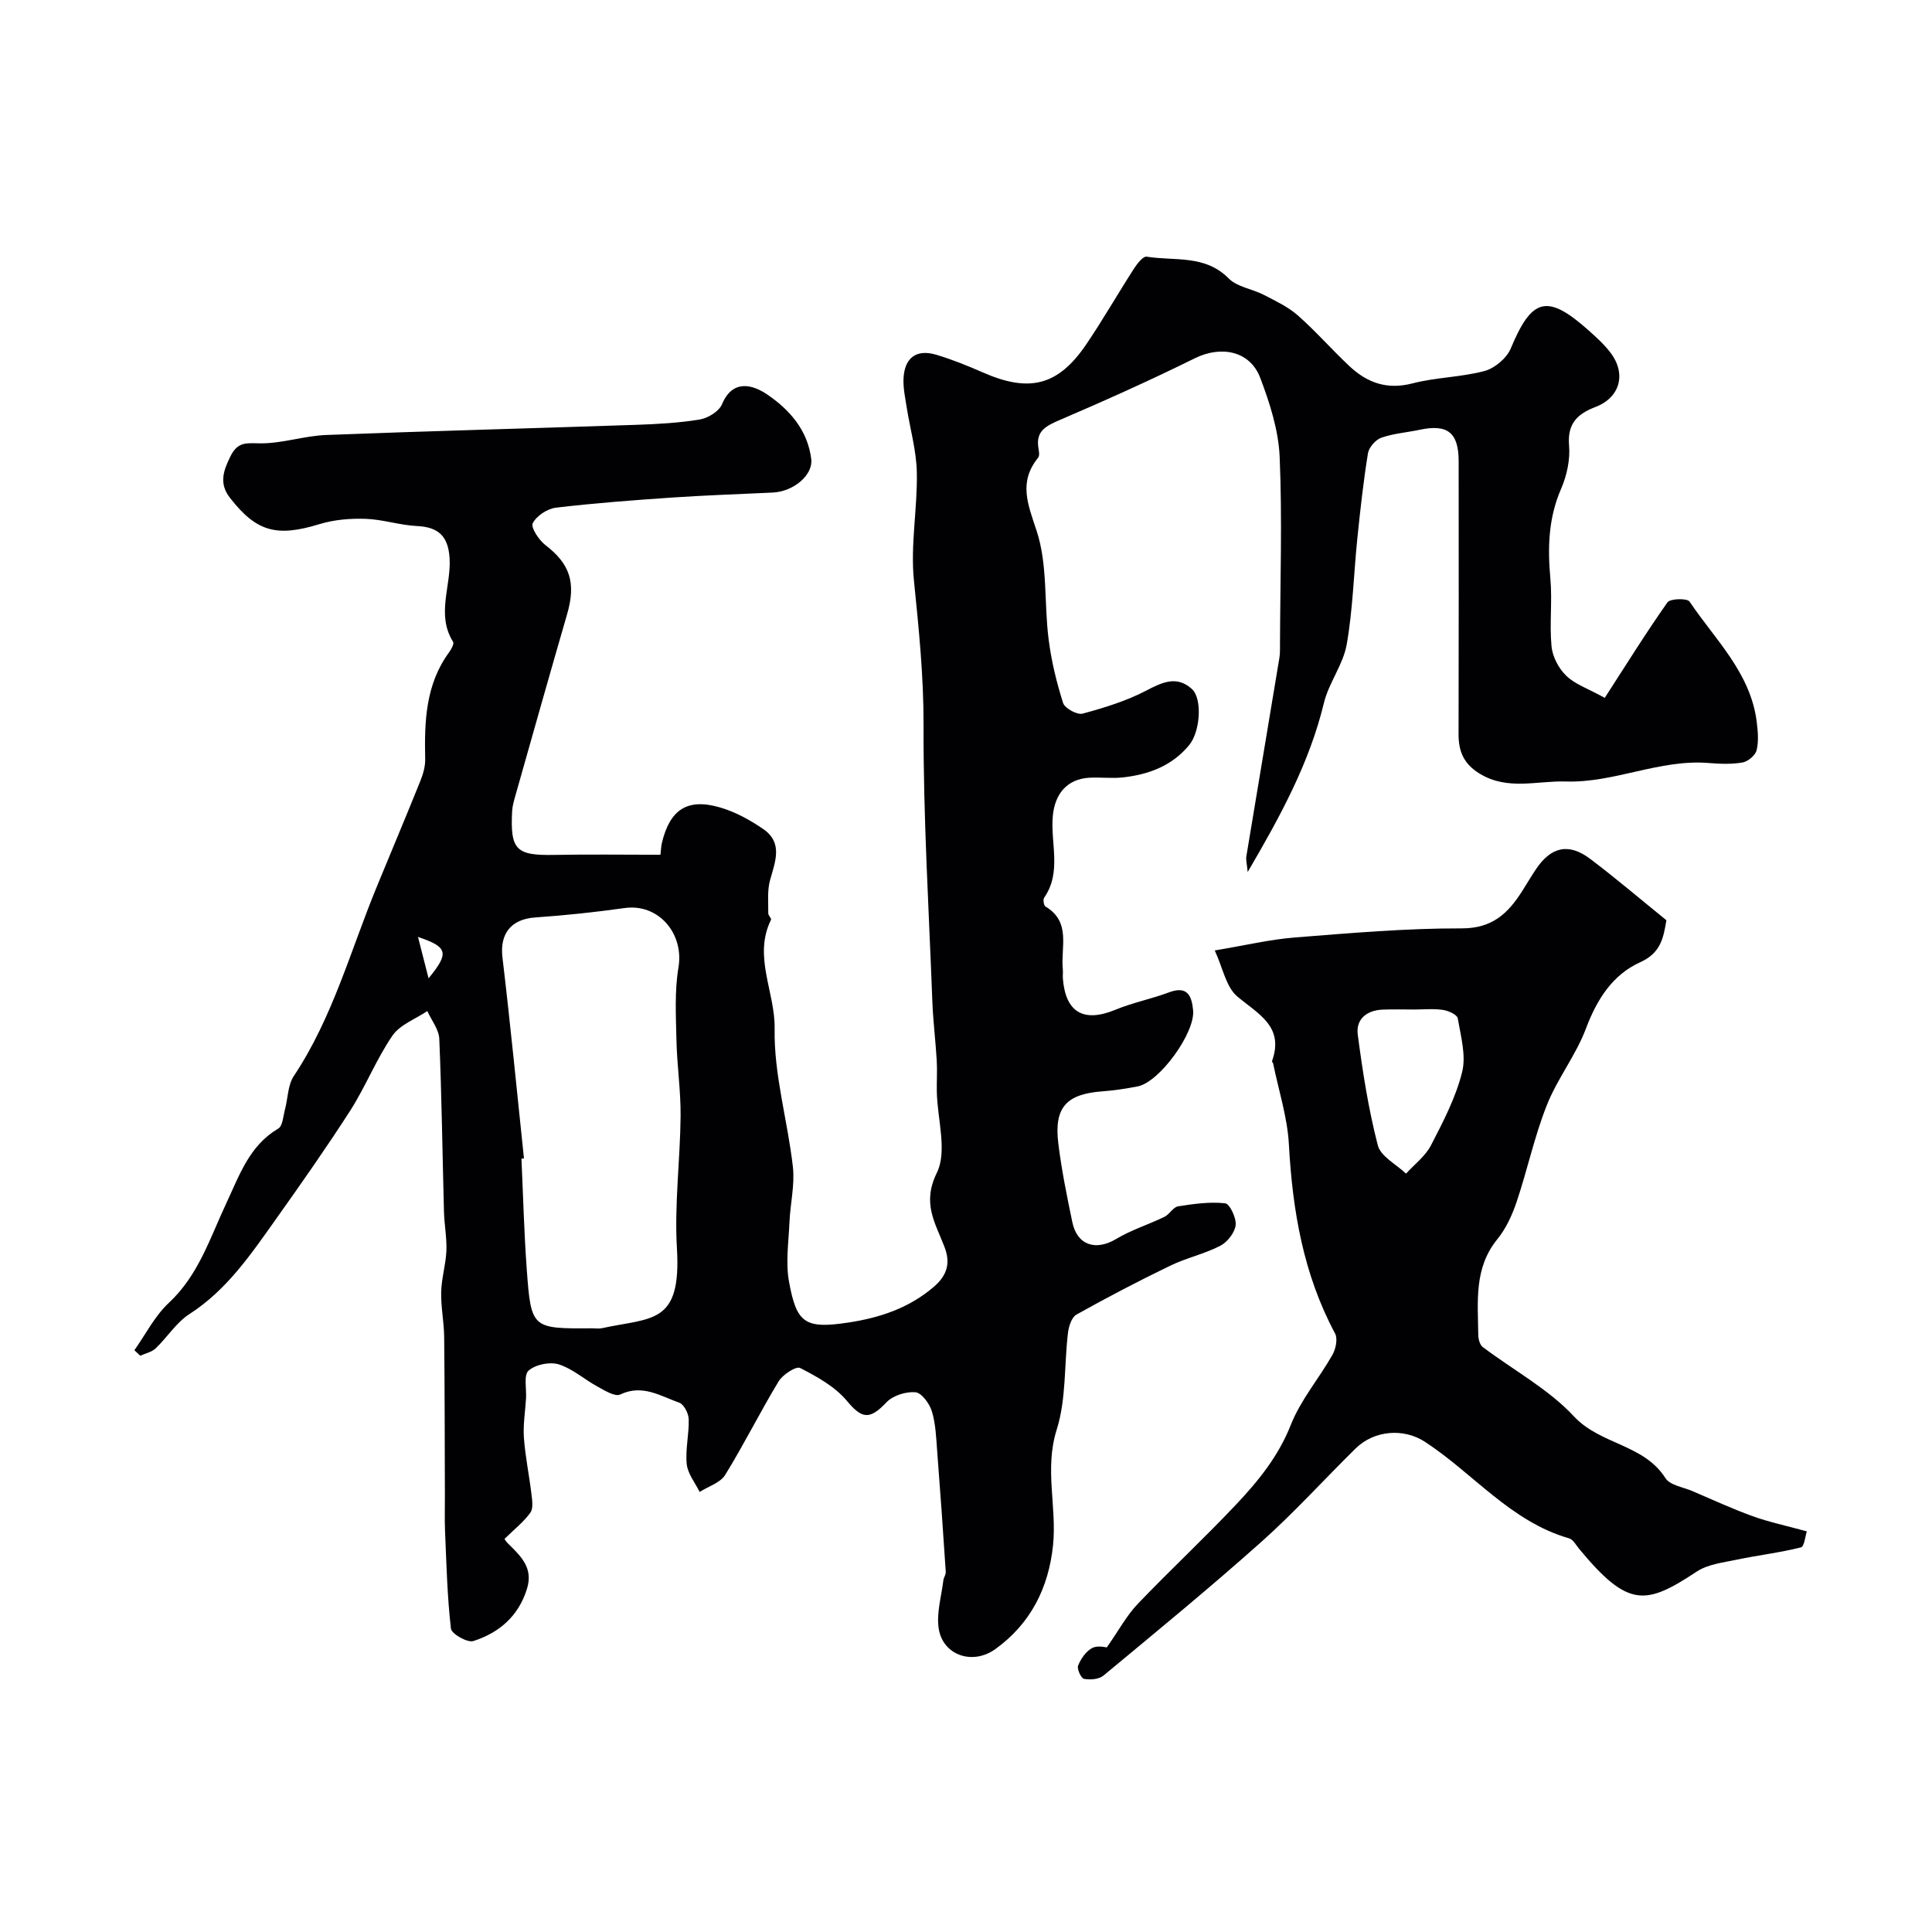
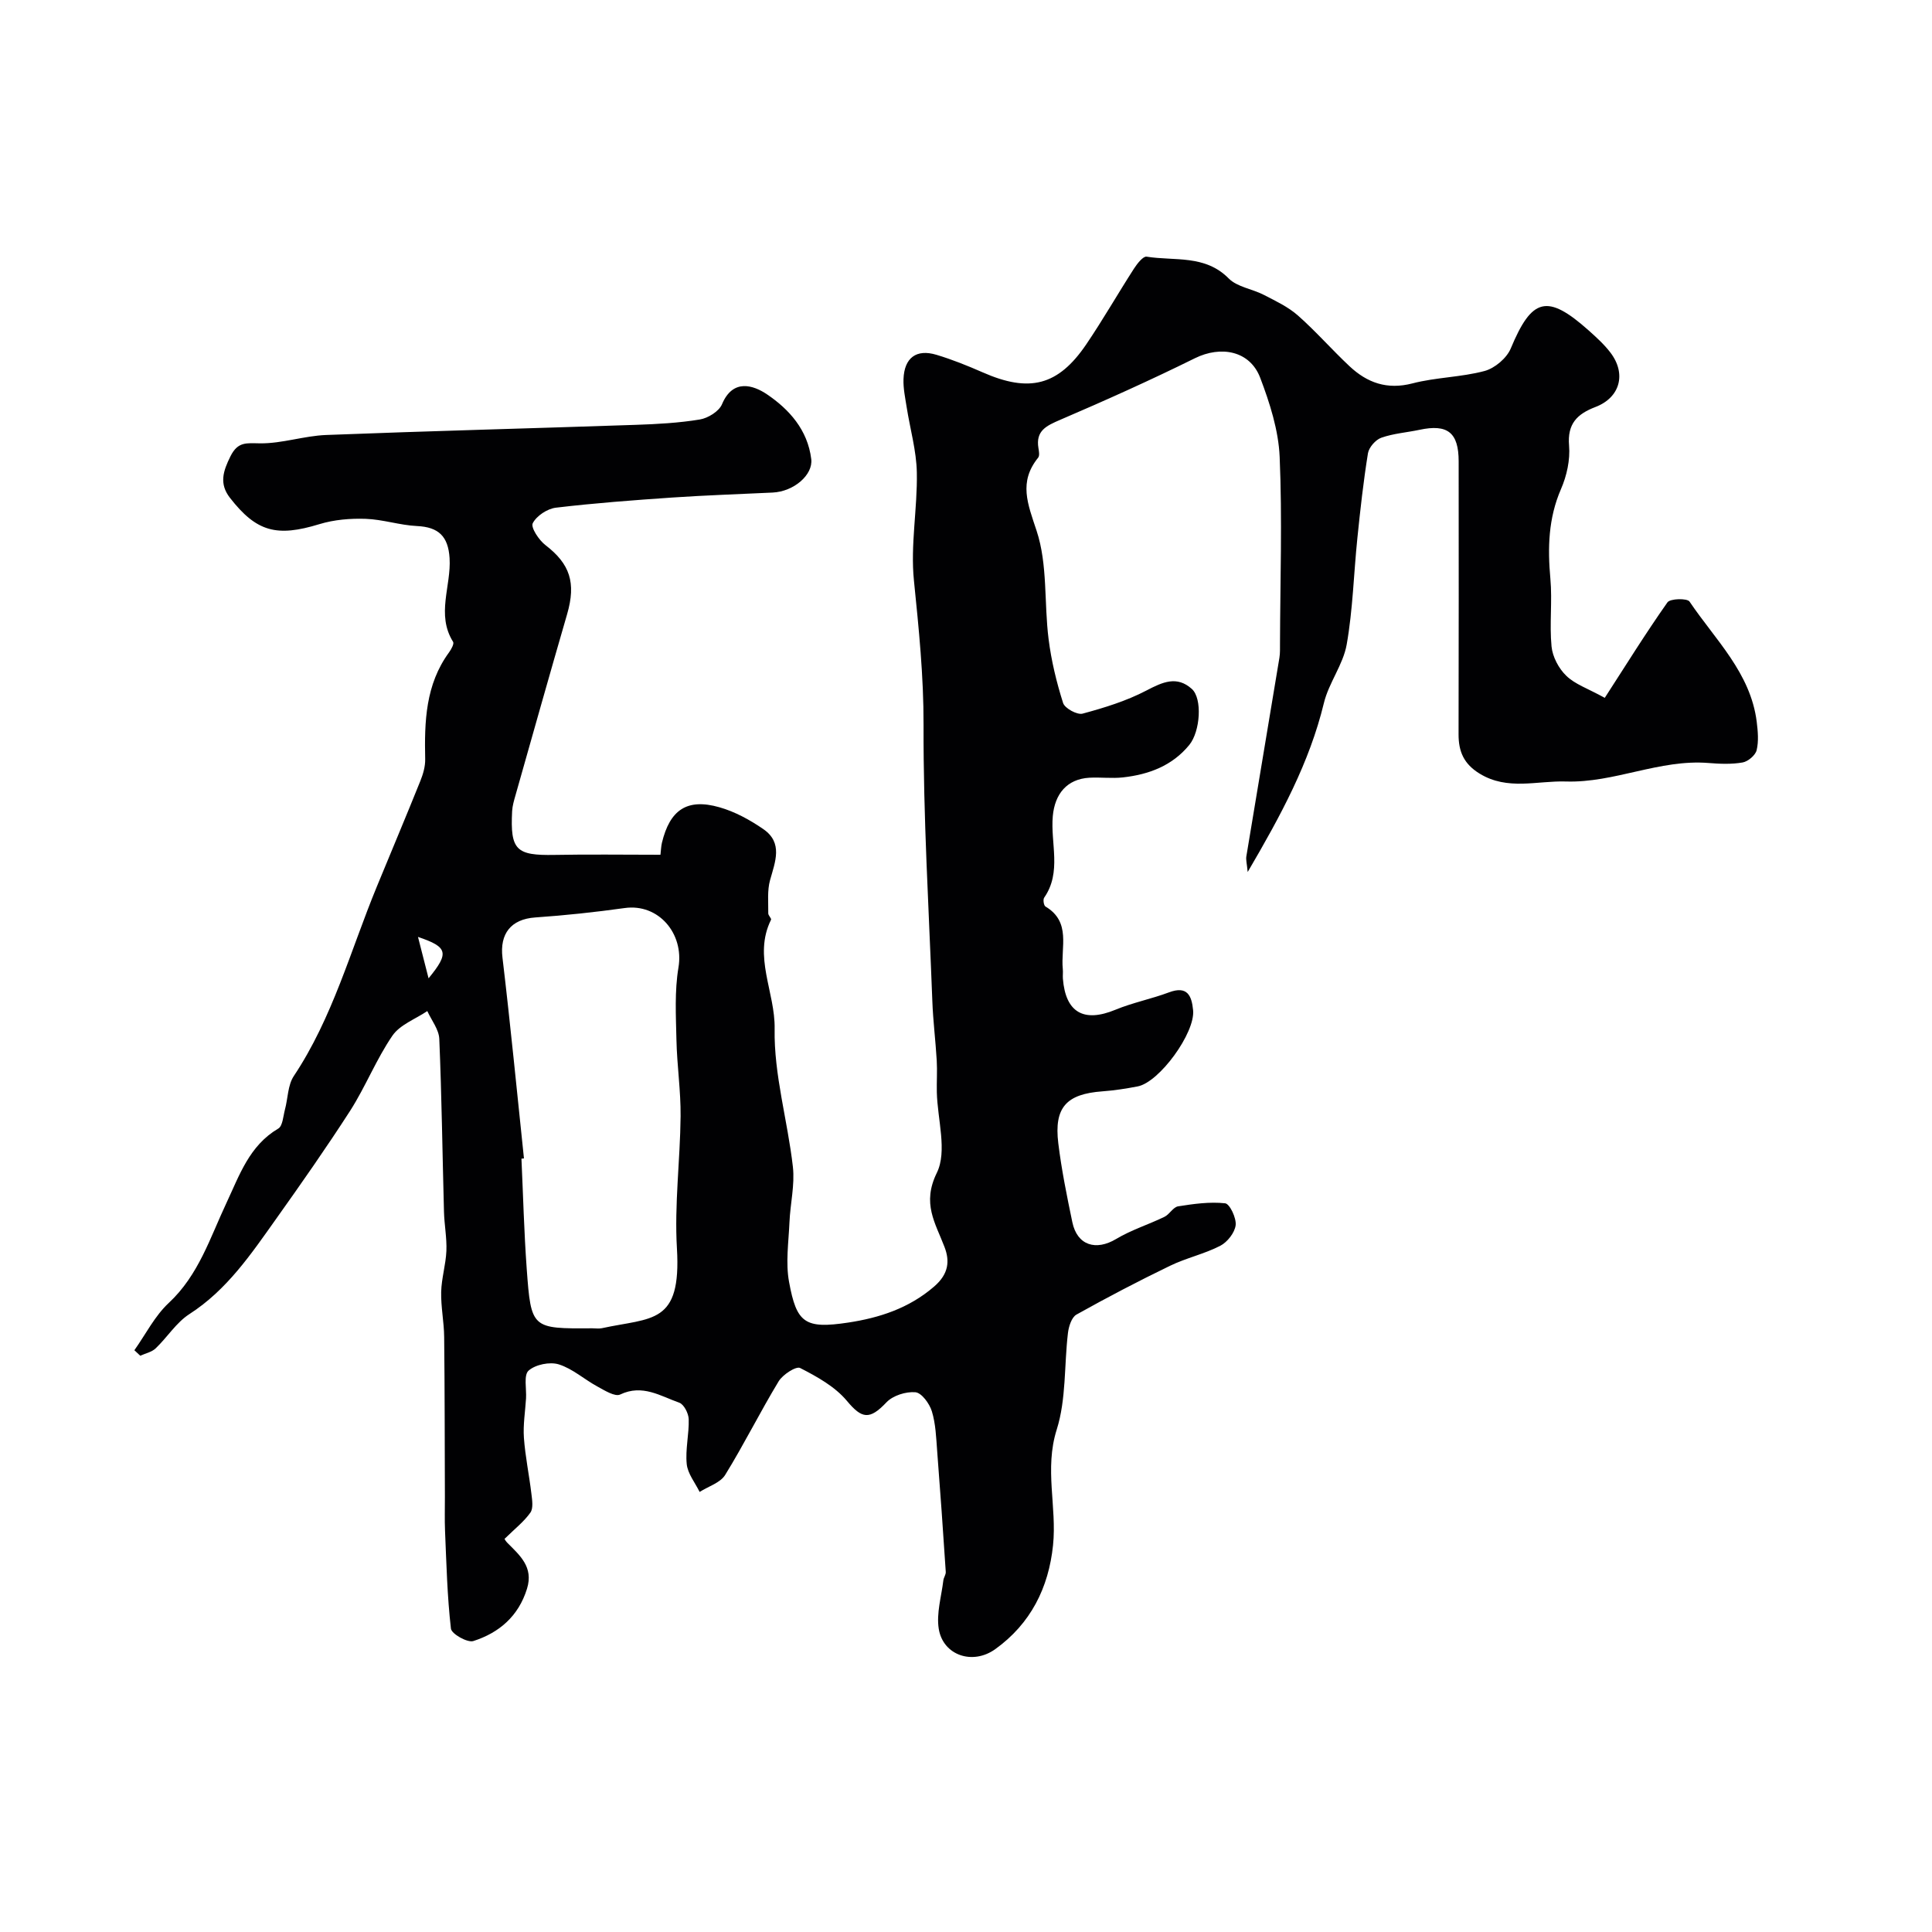
<svg xmlns="http://www.w3.org/2000/svg" enable-background="new 0 0 400 400" viewBox="0 0 400 400">
  <path d="m332.25 144.48c4.33-6.7 8.47-13.37 12.98-19.77.56-.8 4.09-.88 4.57-.16 5.32 7.9 12.64 14.75 13.91 24.89.24 1.95.43 4.04-.02 5.89-.26 1.05-1.78 2.33-2.9 2.53-2.29.4-4.71.3-7.05.11-10.14-.82-19.52 4.15-29.53 3.83-5.95-.19-12.08 1.92-17.87-1.63-3.27-2-4.37-4.57-4.36-8.15.05-18.83.03-37.66.02-56.49 0-5.98-2.29-7.79-8.12-6.54-2.64.56-5.39.75-7.9 1.64-1.19.42-2.56 2-2.76 3.22-.94 5.82-1.59 11.69-2.19 17.56-.76 7.34-.93 14.77-2.21 22.02-.74 4.19-3.71 7.94-4.72 12.12-2.99 12.35-8.91 23.26-15.78 34.99-.17-1.78-.39-2.53-.28-3.22 2.27-13.72 4.58-27.43 6.85-41.15.16-.98.11-1.99.12-2.99.04-12.86.48-25.75-.07-38.58-.24-5.53-2.04-11.15-4.03-16.39-2.13-5.59-8.11-6.71-13.52-4.04-9.16 4.53-18.5 8.72-27.89 12.75-2.85 1.23-5.11 2.25-4.5 5.87.11.65.27 1.55-.06 1.96-4.08 5.06-2.18 9.52-.32 15.15 2.31 6.98 1.53 14.93 2.48 22.42.56 4.47 1.64 8.93 3 13.22.35 1.11 2.91 2.51 4.04 2.21 4.52-1.22 9.09-2.63 13.22-4.79 3.35-1.75 6.3-3.11 9.4-.32 2.2 1.98 1.76 8.78-.53 11.59-3.53 4.32-8.38 6.12-13.71 6.72-2.3.26-4.67-.06-6.99.07-4.62.27-7.14 3.34-7.56 7.94-.51 5.63 1.9 11.59-1.79 16.9-.27.39-.08 1.62.28 1.83 5.36 3.19 3.13 8.43 3.58 12.93.07.66-.03 1.34.02 2 .56 7.03 4.34 9.14 10.87 6.44 3.58-1.48 7.46-2.24 11.09-3.6 3.81-1.43 4.71.69 5 3.7.46 4.66-6.98 14.91-11.48 15.77-2.4.46-4.84.84-7.28 1.02-7.47.54-10.06 3.32-9.15 10.76.67 5.49 1.78 10.93 2.91 16.35 1.01 4.79 4.88 5.97 9.08 3.45 3.12-1.87 6.69-2.98 9.99-4.58 1.05-.51 1.79-2 2.82-2.17 3.22-.51 6.54-.98 9.74-.63.95.1 2.35 3.05 2.18 4.53-.19 1.56-1.72 3.51-3.19 4.27-3.3 1.7-7.05 2.51-10.4 4.14-6.56 3.17-13.02 6.55-19.37 10.1-1 .56-1.6 2.45-1.76 3.8-.8 6.69-.34 13.73-2.33 20.02-2.58 8.15.06 16.01-.76 23.93-.91 8.83-4.65 16.26-11.95 21.51-4.7 3.38-10.82 1.29-11.71-4.19-.52-3.21.55-6.69.95-10.04.07-.6.54-1.19.5-1.76-.55-8.34-1.13-16.69-1.78-25.03-.21-2.76-.3-5.61-1.1-8.22-.49-1.59-2.12-3.83-3.41-3.94-1.96-.17-4.66.68-5.99 2.09-3.51 3.7-5.09 3.41-8.2-.32-2.46-2.94-6.17-5-9.67-6.79-.83-.43-3.6 1.36-4.45 2.76-3.86 6.37-7.17 13.06-11.08 19.39-1.01 1.63-3.48 2.36-5.28 3.51-.94-1.92-2.47-3.78-2.67-5.77-.31-3.05.5-6.21.41-9.3-.04-1.2-.99-3.07-1.96-3.41-3.89-1.37-7.63-3.89-12.23-1.69-1.07.51-3.22-.84-4.7-1.65-2.72-1.47-5.15-3.7-8.01-4.59-1.85-.58-4.83.03-6.25 1.29-1.05.93-.41 3.77-.53 5.76-.17 2.72-.63 5.46-.44 8.15.28 3.88 1.09 7.71 1.55 11.58.16 1.3.43 3-.21 3.91-1.32 1.87-3.21 3.34-5.32 5.41-.16-.27.06.34.48.77 2.63 2.66 5.54 5.06 4.14 9.58-1.76 5.69-5.77 9.12-11.11 10.83-1.22.39-4.52-1.48-4.64-2.57-.77-6.7-.93-13.47-1.22-20.22-.1-2.36-.02-4.72-.03-7.08-.04-11.03-.03-22.06-.15-33.08-.03-3.11-.69-6.22-.62-9.33.07-2.84.96-5.65 1.08-8.49.11-2.7-.43-5.42-.5-8.13-.32-11.92-.47-23.85-.97-35.77-.08-1.95-1.61-3.84-2.48-5.76-2.46 1.66-5.66 2.82-7.22 5.09-3.34 4.87-5.54 10.51-8.72 15.5-4.93 7.65-10.13 15.08-15.38 22.46-5.17 7.27-10.15 14.68-17.94 19.69-2.72 1.75-4.58 4.81-6.99 7.1-.81.77-2.11 1.03-3.18 1.52-.41-.38-.81-.76-1.22-1.14 2.35-3.31 4.23-7.11 7.14-9.81 6.17-5.75 8.54-13.5 11.93-20.7 2.71-5.77 4.73-11.85 10.72-15.38.92-.54 1.02-2.56 1.38-3.92.63-2.33.58-5.07 1.84-6.96 8.04-12.07 11.74-25.99 17.17-39.17 3.01-7.32 6.09-14.61 9.04-21.95.56-1.4 1.02-2.98.99-4.47-.17-7.79.06-15.45 4.93-22.11.46-.63 1.1-1.79.85-2.19-3.55-5.66-.36-11.58-.73-17.35-.29-4.52-2.29-6.42-6.76-6.63-3.55-.17-7.06-1.37-10.61-1.49-3.19-.11-6.54.17-9.58 1.1-8.82 2.7-13.01 1.63-18.52-5.45-2.27-2.92-1.43-5.52.11-8.61s3.34-2.7 6.16-2.67c4.54.04 9.07-1.55 13.63-1.73 21.36-.83 42.73-1.37 64.1-2.1 4.44-.15 8.91-.39 13.28-1.11 1.7-.28 3.97-1.68 4.59-3.15 2.26-5.39 6.52-3.94 9.3-2.07 4.59 3.1 8.44 7.36 9.18 13.42.4 3.25-3.58 6.72-8 6.93-6.93.33-13.87.56-20.79 1.03-8.03.55-16.07 1.15-24.07 2.1-1.78.21-4.02 1.69-4.8 3.22-.45.87 1.27 3.49 2.63 4.53 5.07 3.89 6.37 7.78 4.49 14.28-3.62 12.47-7.14 24.98-10.68 37.47-.31 1.09-.65 2.21-.71 3.33-.41 8.06.82 9.21 8.77 9.06 7.18-.14 14.37-.03 21.94-.03.11-.95.13-1.73.3-2.46 1.64-6.85 5.21-9.28 11.89-7.38 3.22.91 6.34 2.62 9.11 4.53 4.11 2.84 2.46 6.73 1.39 10.57-.6 2.16-.34 4.57-.37 6.87-.01.45.71 1.05.57 1.33-3.76 7.6.89 15 .75 22.59-.17 9.49 2.7 19.01 3.78 28.57.42 3.75-.55 7.64-.71 11.47-.18 4.13-.82 8.39-.08 12.37 1.56 8.48 3.24 9.76 12.27 8.39 6.37-.97 12.54-2.93 17.78-7.47 3.04-2.63 3.22-5.31 2.14-8.15-1.91-5.03-4.72-9.02-1.6-15.38 2.2-4.48.13-11.05 0-16.69-.05-2.19.11-4.39-.02-6.57-.24-4.1-.76-8.19-.91-12.3-.72-19.05-1.88-38.11-1.82-57.17.03-10.09-.98-19.93-1.99-29.9-.75-7.35.74-14.9.6-22.34-.08-4.52-1.39-9.01-2.1-13.52-.3-1.94-.73-3.9-.66-5.84.16-4.42 2.66-6.29 6.83-5.03 3.26.98 6.44 2.26 9.56 3.63 9.66 4.26 15.62 2.79 21.45-5.8 3.47-5.12 6.55-10.51 9.9-15.71.65-1 1.87-2.56 2.59-2.44 5.78.93 12.09-.46 17 4.51 1.76 1.78 4.88 2.16 7.27 3.4 2.44 1.26 5.02 2.47 7.05 4.26 3.74 3.3 7.04 7.09 10.69 10.51 3.66 3.43 7.77 4.92 13.02 3.56 4.88-1.27 10.08-1.27 14.94-2.57 2.12-.57 4.59-2.66 5.43-4.67 4.36-10.48 7.53-11.37 16.09-3.76 1.61 1.44 3.25 2.92 4.55 4.63 3.34 4.39 1.99 9.3-3.1 11.25-3.77 1.44-5.86 3.45-5.47 8 .25 2.95-.48 6.26-1.68 9.01-2.62 6.05-2.77 12.16-2.19 18.55.42 4.65-.21 9.39.24 14.03.21 2.13 1.48 4.55 3.04 6.05 1.79 1.76 4.44 2.63 7.98 4.58zm-223.77 95.36c-.17.02-.35.03-.52.05.35 7.59.54 15.2 1.09 22.78.91 12.44 1.01 12.43 13.57 12.34.67 0 1.36.11 1.99-.02 10.39-2.26 16.48-.7 15.54-16.54-.54-9.06.67-18.21.76-27.33.05-5.28-.75-10.55-.86-15.84-.11-5-.4-10.1.42-14.98 1.18-7.06-4.17-13.28-11.13-12.3-6.15.86-12.33 1.52-18.53 1.95-5.03.35-7.37 3.38-6.78 8.3 1.65 13.84 2.99 27.72 4.45 41.59zm-19.75-37.29c4.33-5.27 4-6.48-2.19-8.57.77 2.97 1.4 5.46 2.19 8.57z" fill="#010103" />
-   <path d="m374.08 317.05c-.3.89-.5 3.14-1.22 3.32-4.37 1.1-8.89 1.62-13.31 2.55-2.82.59-5.96.94-8.26 2.46-10.56 6.97-14.17 7.61-24.38-4.75-.63-.77-1.22-1.89-2.04-2.13-12.11-3.48-19.84-13.46-29.87-20-4.32-2.82-10.42-2.44-14.31 1.37-6.54 6.42-12.69 13.25-19.52 19.34-10.66 9.51-21.72 18.58-32.72 27.71-.93.77-2.74.91-4.02.67-.6-.11-1.5-2.06-1.22-2.75.57-1.4 1.62-2.95 2.9-3.63 1.16-.61 2.89-.13 3.04-.13 2.53-3.62 4.13-6.62 6.39-8.99 6.65-6.96 13.71-13.53 20.31-20.52 4.62-4.89 8.82-10.03 11.4-16.57 2.03-5.15 5.83-9.59 8.61-14.48.7-1.23 1.14-3.35.55-4.44-6.57-12.26-8.81-25.45-9.56-39.16-.31-5.63-2.13-11.19-3.27-16.77-.03-.15-.26-.33-.23-.43 2.58-7.21-2.79-9.72-7.18-13.41-2.34-1.96-2.99-5.92-4.67-9.53 6.3-1.05 11.38-2.27 16.53-2.68 11.51-.91 23.05-1.92 34.58-1.89 6.36.02 9.62-3.12 12.55-7.73.96-1.52 1.87-3.07 2.87-4.56 3.12-4.62 6.76-5.45 11.2-2.1 5.35 4.04 10.46 8.4 15.78 12.71-.63 3.74-1.18 6.78-5.46 8.71-5.67 2.56-8.93 7.68-11.19 13.69-2.08 5.54-5.94 10.4-8.12 15.92-2.56 6.46-4.01 13.35-6.23 19.96-.92 2.73-2.2 5.54-4 7.75-4.89 6-4.02 12.96-3.95 19.83.01.85.32 2.04.93 2.5 6.32 4.78 13.57 8.66 18.88 14.36 5.48 5.88 14.47 5.73 18.94 12.78.94 1.48 3.67 1.86 5.6 2.69 4.14 1.77 8.25 3.67 12.48 5.2 3.29 1.19 6.78 1.92 11.19 3.13zm-81.31-108.04c-2.16 0-4.32-.07-6.48.02-3.29.12-5.6 1.96-5.18 5.17 1.01 7.7 2.21 15.42 4.15 22.92.59 2.31 3.82 3.93 5.84 5.87 1.76-1.94 4.01-3.62 5.17-5.87 2.52-4.87 5.12-9.86 6.44-15.12.87-3.45-.27-7.47-.9-11.17-.13-.76-1.94-1.58-3.07-1.74-1.95-.29-3.98-.08-5.97-.08z" fill="#010103" />
</svg>